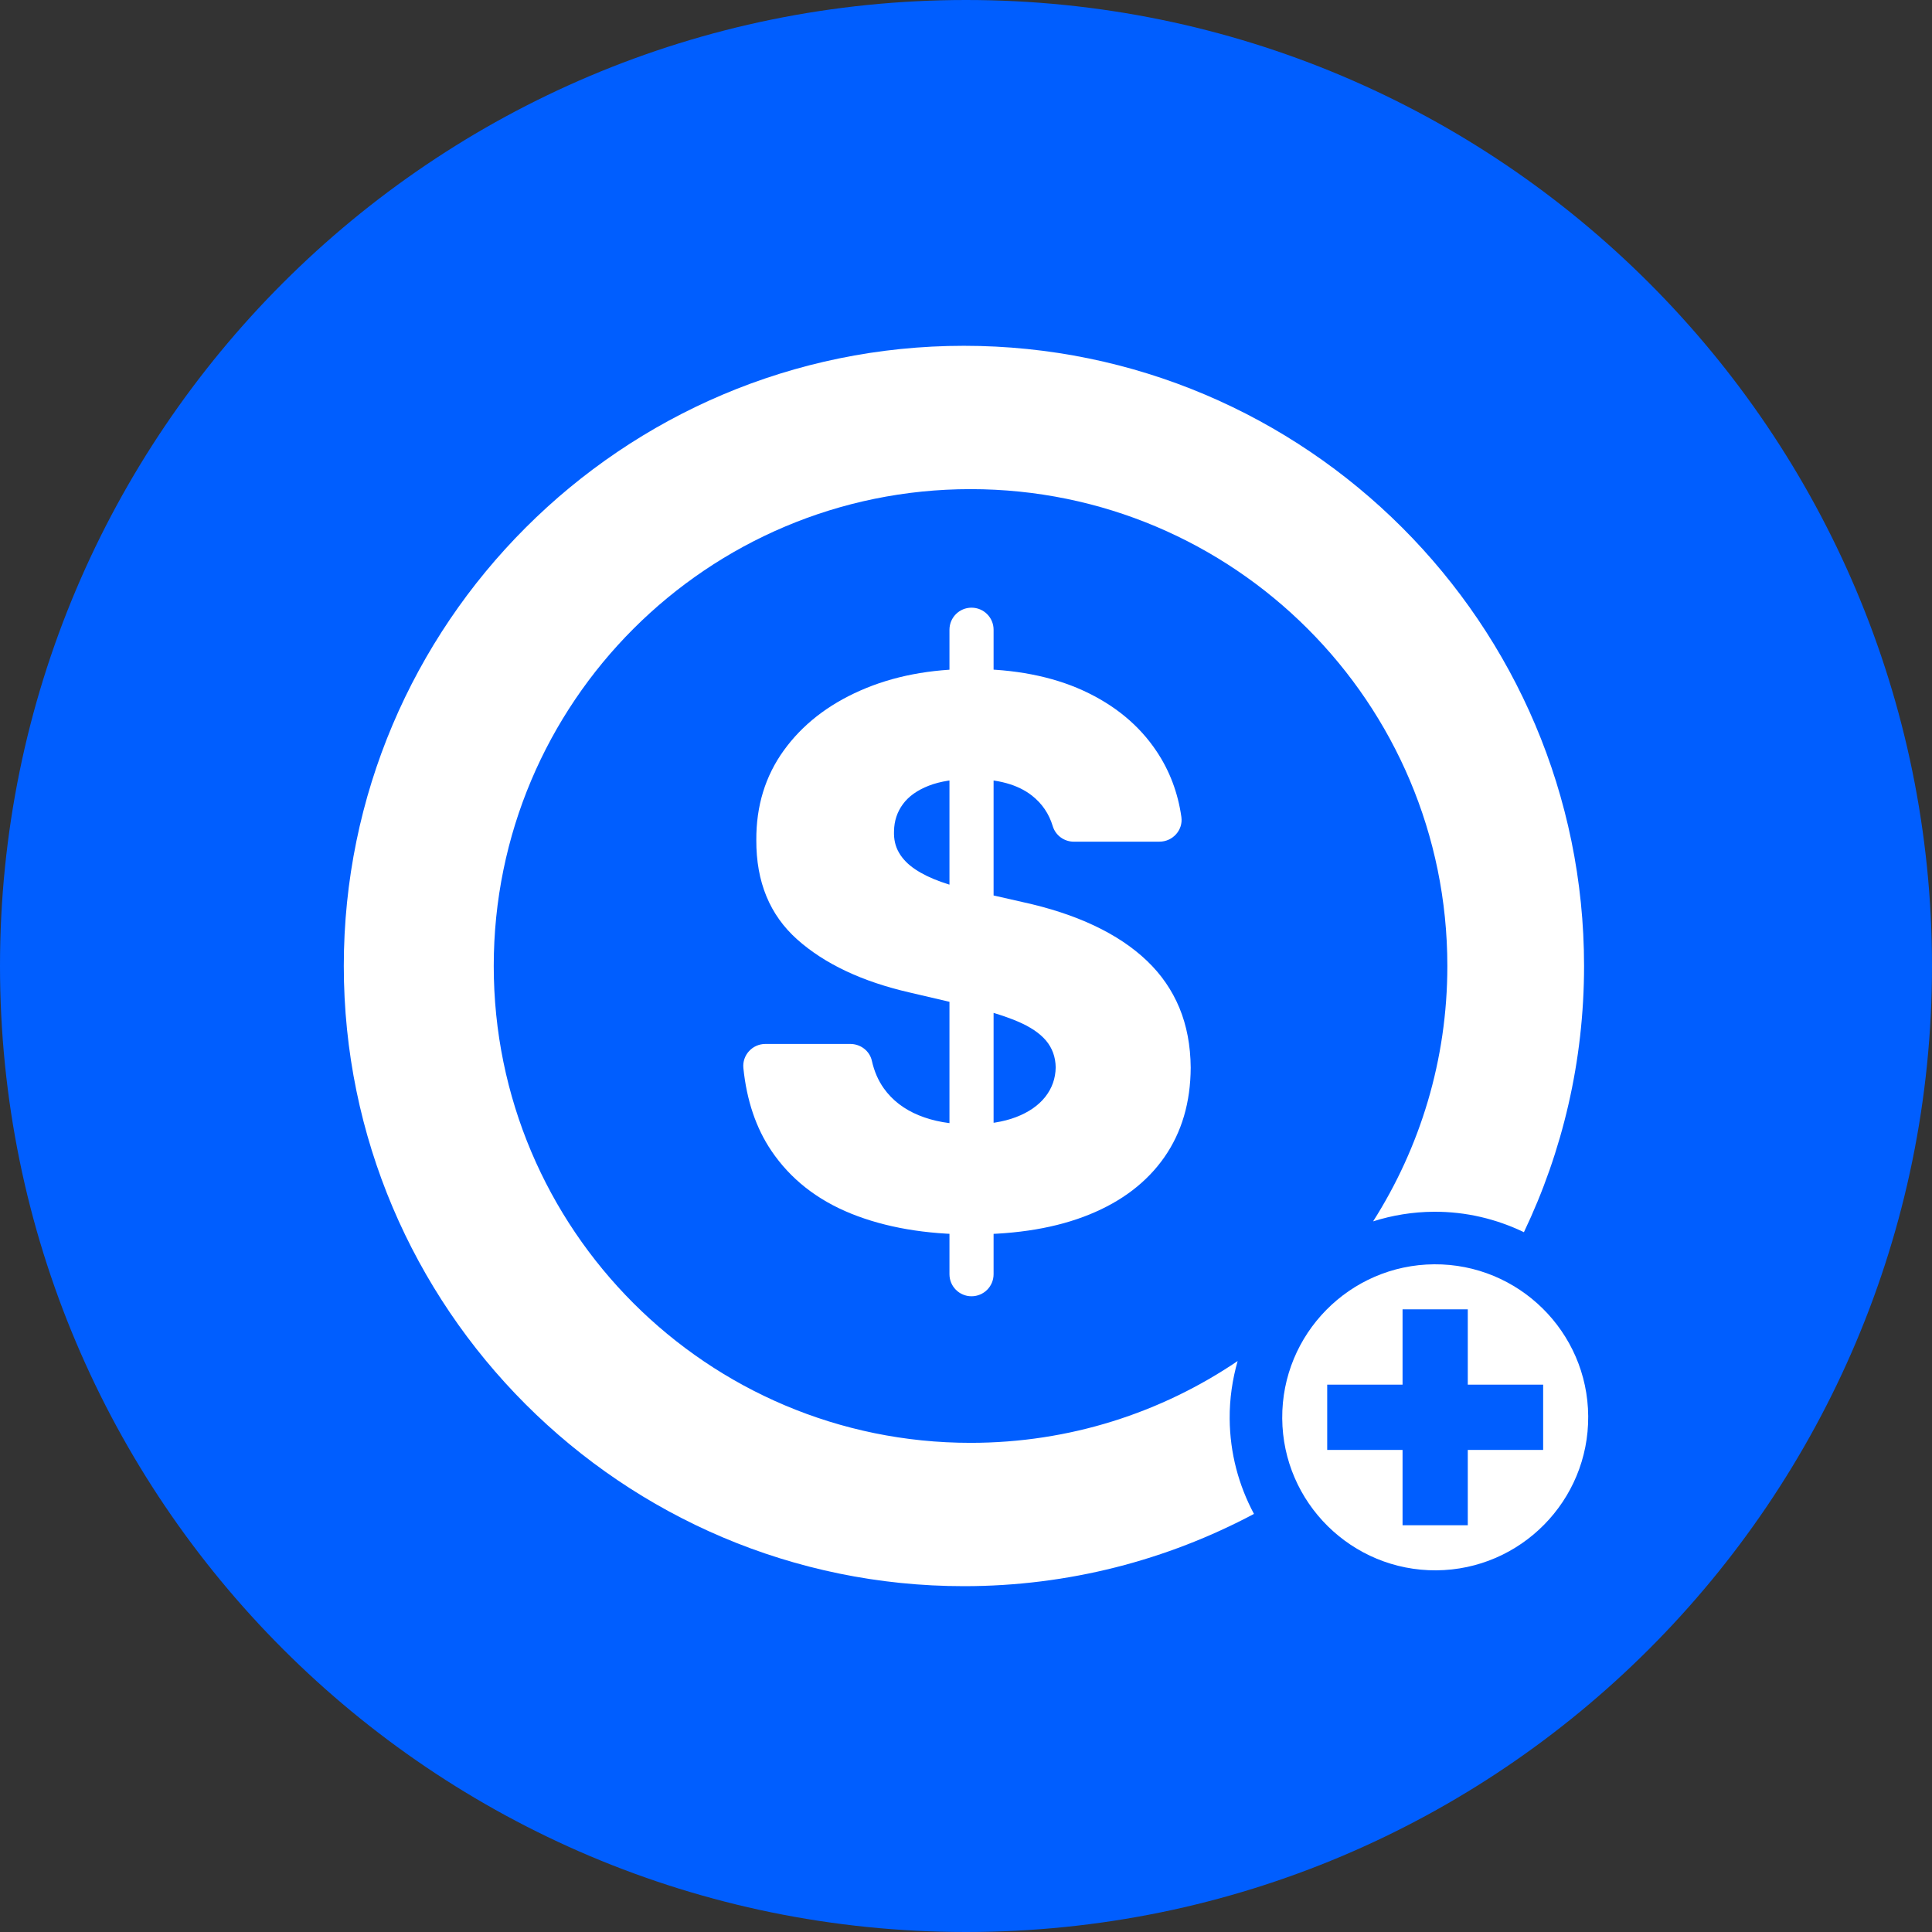
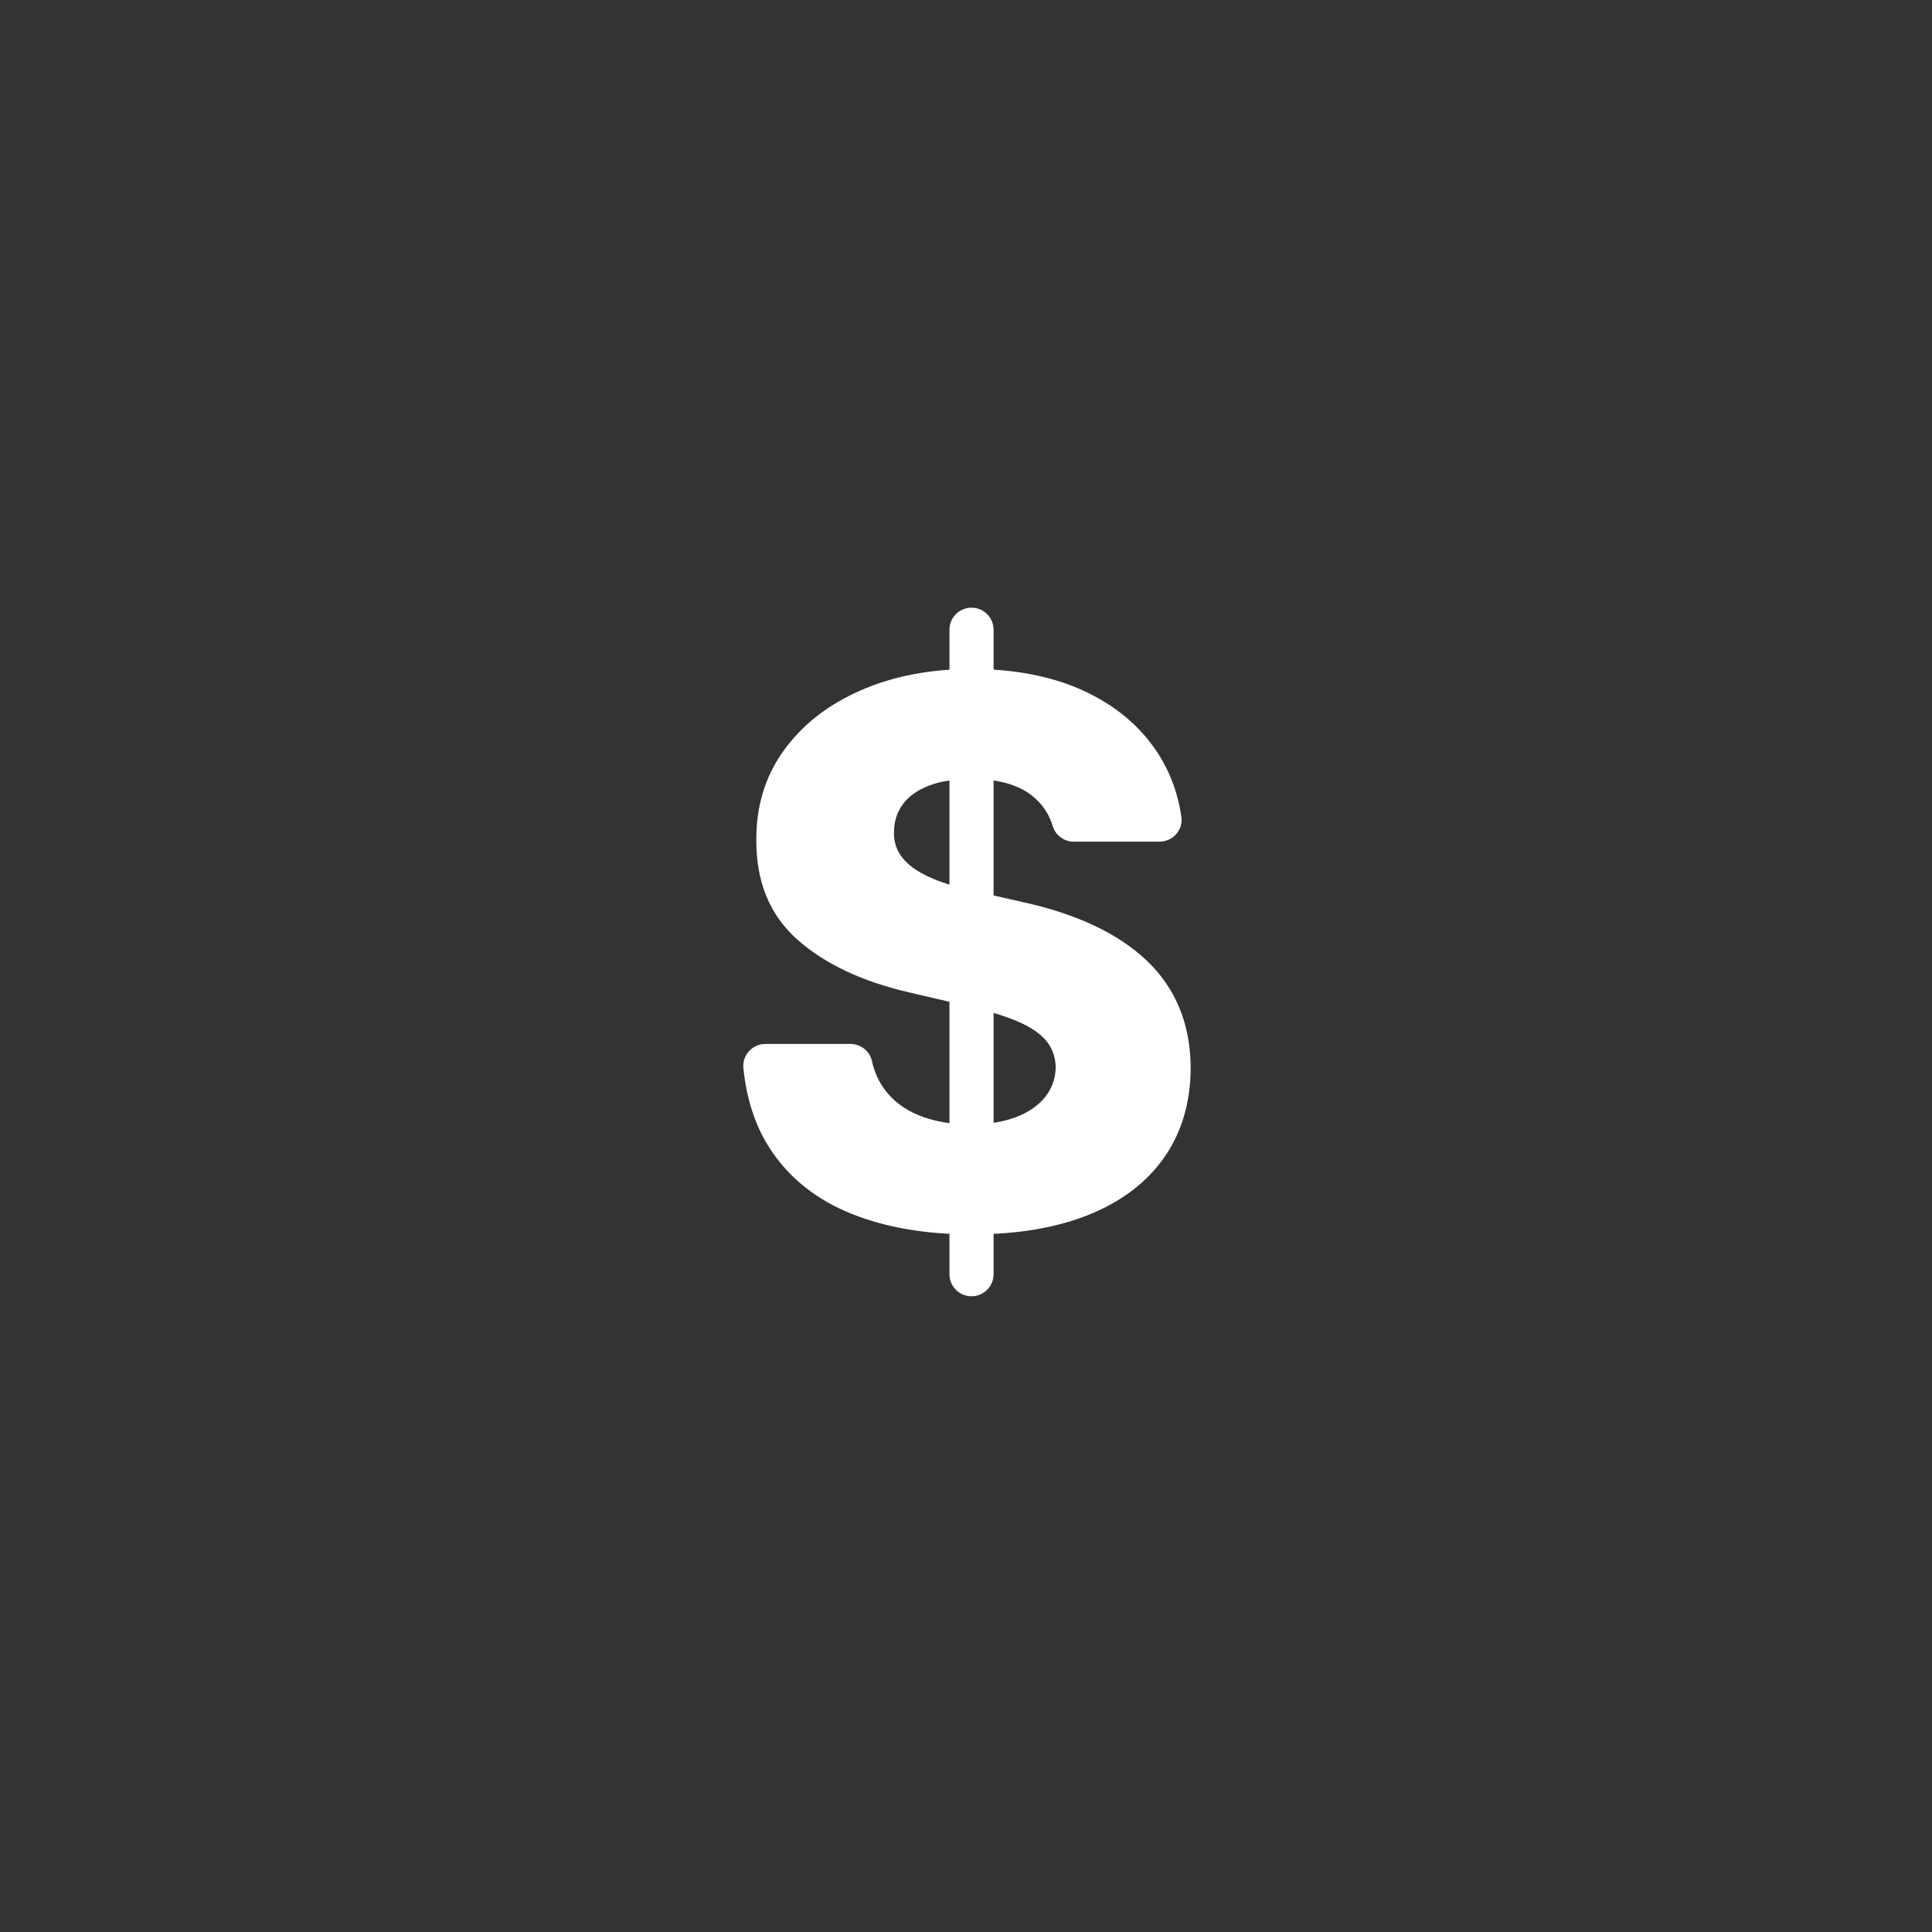
<svg xmlns="http://www.w3.org/2000/svg" width="75" height="75" viewBox="0 0 75 75" fill="none">
  <rect x="0" y="0" width="75" height="75" fill="#333333" stroke="none" />
-   <path d="M37.5 75C58.211 75 75 58.211 75 37.5C75 16.79 58.211 0 37.5 0C16.79 0 0 16.79 0 37.5C0 58.211 16.79 75 37.5 75Z" fill="#005EFF" />
-   <path d="M61.493 37.499C61.493 41.196 60.654 44.701 59.158 47.834C58.097 47.323 56.912 47.032 55.657 47.04C54.838 47.046 54.048 47.177 53.304 47.413C55.126 44.547 56.186 41.148 56.186 37.499C56.186 27.277 47.899 18.988 37.677 18.988C27.455 18.988 19.167 27.277 19.167 37.499C19.167 47.721 27.454 56.011 37.677 56.011C41.519 56.011 45.087 54.84 48.045 52.835C47.842 53.547 47.73 54.298 47.736 55.075C47.745 56.411 48.088 57.666 48.679 58.77C45.316 60.558 41.486 61.575 37.419 61.575C24.146 61.575 13.346 50.774 13.346 37.499C13.346 24.225 24.146 13.424 37.419 13.424C50.692 13.424 61.493 24.221 61.493 37.499Z" fill="white" />
-   <path d="M55.672 49.08C52.398 49.103 49.752 51.785 49.776 55.062C49.798 58.337 52.481 60.983 55.757 60.96C59.032 60.937 61.678 58.253 61.654 54.976C61.631 51.701 58.947 49.057 55.672 49.08ZM59.905 56.286H56.979V59.211H54.447V56.286H51.522V53.753H54.447V50.828H56.979V53.753H59.905V56.286Z" fill="white" />
  <path d="M41.685 32.674C41.311 32.674 40.977 32.431 40.868 32.073C40.723 31.589 40.452 31.192 40.058 30.883C39.512 30.455 38.734 30.241 37.724 30.241C37.056 30.241 36.499 30.328 36.053 30.502C35.608 30.676 35.273 30.914 35.051 31.217C34.828 31.52 34.713 31.867 34.706 32.257C34.692 32.577 34.757 32.859 34.899 33.102C35.041 33.346 35.25 33.56 35.525 33.744C35.8 33.929 36.133 34.091 36.522 34.23C36.912 34.369 37.35 34.491 37.837 34.595L39.675 35.013C40.733 35.243 41.668 35.549 42.479 35.932C43.29 36.315 43.972 36.77 44.526 37.3C45.08 37.829 45.499 38.438 45.785 39.127C46.07 39.816 46.216 40.59 46.223 41.446C46.216 42.796 45.875 43.955 45.2 44.923C44.524 45.89 43.556 46.632 42.292 47.146C41.029 47.661 39.505 47.919 37.723 47.919C35.941 47.919 34.375 47.651 33.045 47.115C31.716 46.579 30.682 45.765 29.944 44.672C29.349 43.791 28.987 42.721 28.858 41.464C28.807 40.962 29.206 40.526 29.712 40.526H33.007C33.403 40.526 33.758 40.791 33.845 41.177C33.936 41.586 34.091 41.943 34.309 42.249C34.636 42.708 35.087 43.056 35.661 43.293C36.236 43.53 36.903 43.648 37.661 43.648C38.357 43.648 38.951 43.554 39.442 43.366C39.933 43.178 40.31 42.917 40.575 42.583C40.839 42.249 40.975 41.866 40.982 41.434C40.975 41.031 40.849 40.684 40.606 40.395C40.362 40.106 39.988 39.855 39.483 39.643C38.978 39.431 38.336 39.234 37.557 39.053L35.323 38.531C33.471 38.107 32.013 37.419 30.947 36.469C29.882 35.519 29.353 34.233 29.36 32.611C29.353 31.288 29.708 30.129 30.425 29.134C31.143 28.139 32.134 27.362 33.402 26.805C34.668 26.247 36.113 25.97 37.735 25.97C39.357 25.97 40.831 26.25 42.053 26.81C43.274 27.371 44.223 28.155 44.898 29.165C45.406 29.924 45.727 30.774 45.861 31.715C45.933 32.223 45.524 32.673 45.011 32.673H41.685V32.674ZM36.858 49.465V24.446C36.858 23.973 37.241 23.59 37.714 23.59C38.188 23.59 38.571 23.973 38.571 24.446V49.465C38.571 49.938 38.188 50.321 37.714 50.321C37.241 50.321 36.858 49.938 36.858 49.465Z" fill="white" />
</svg>